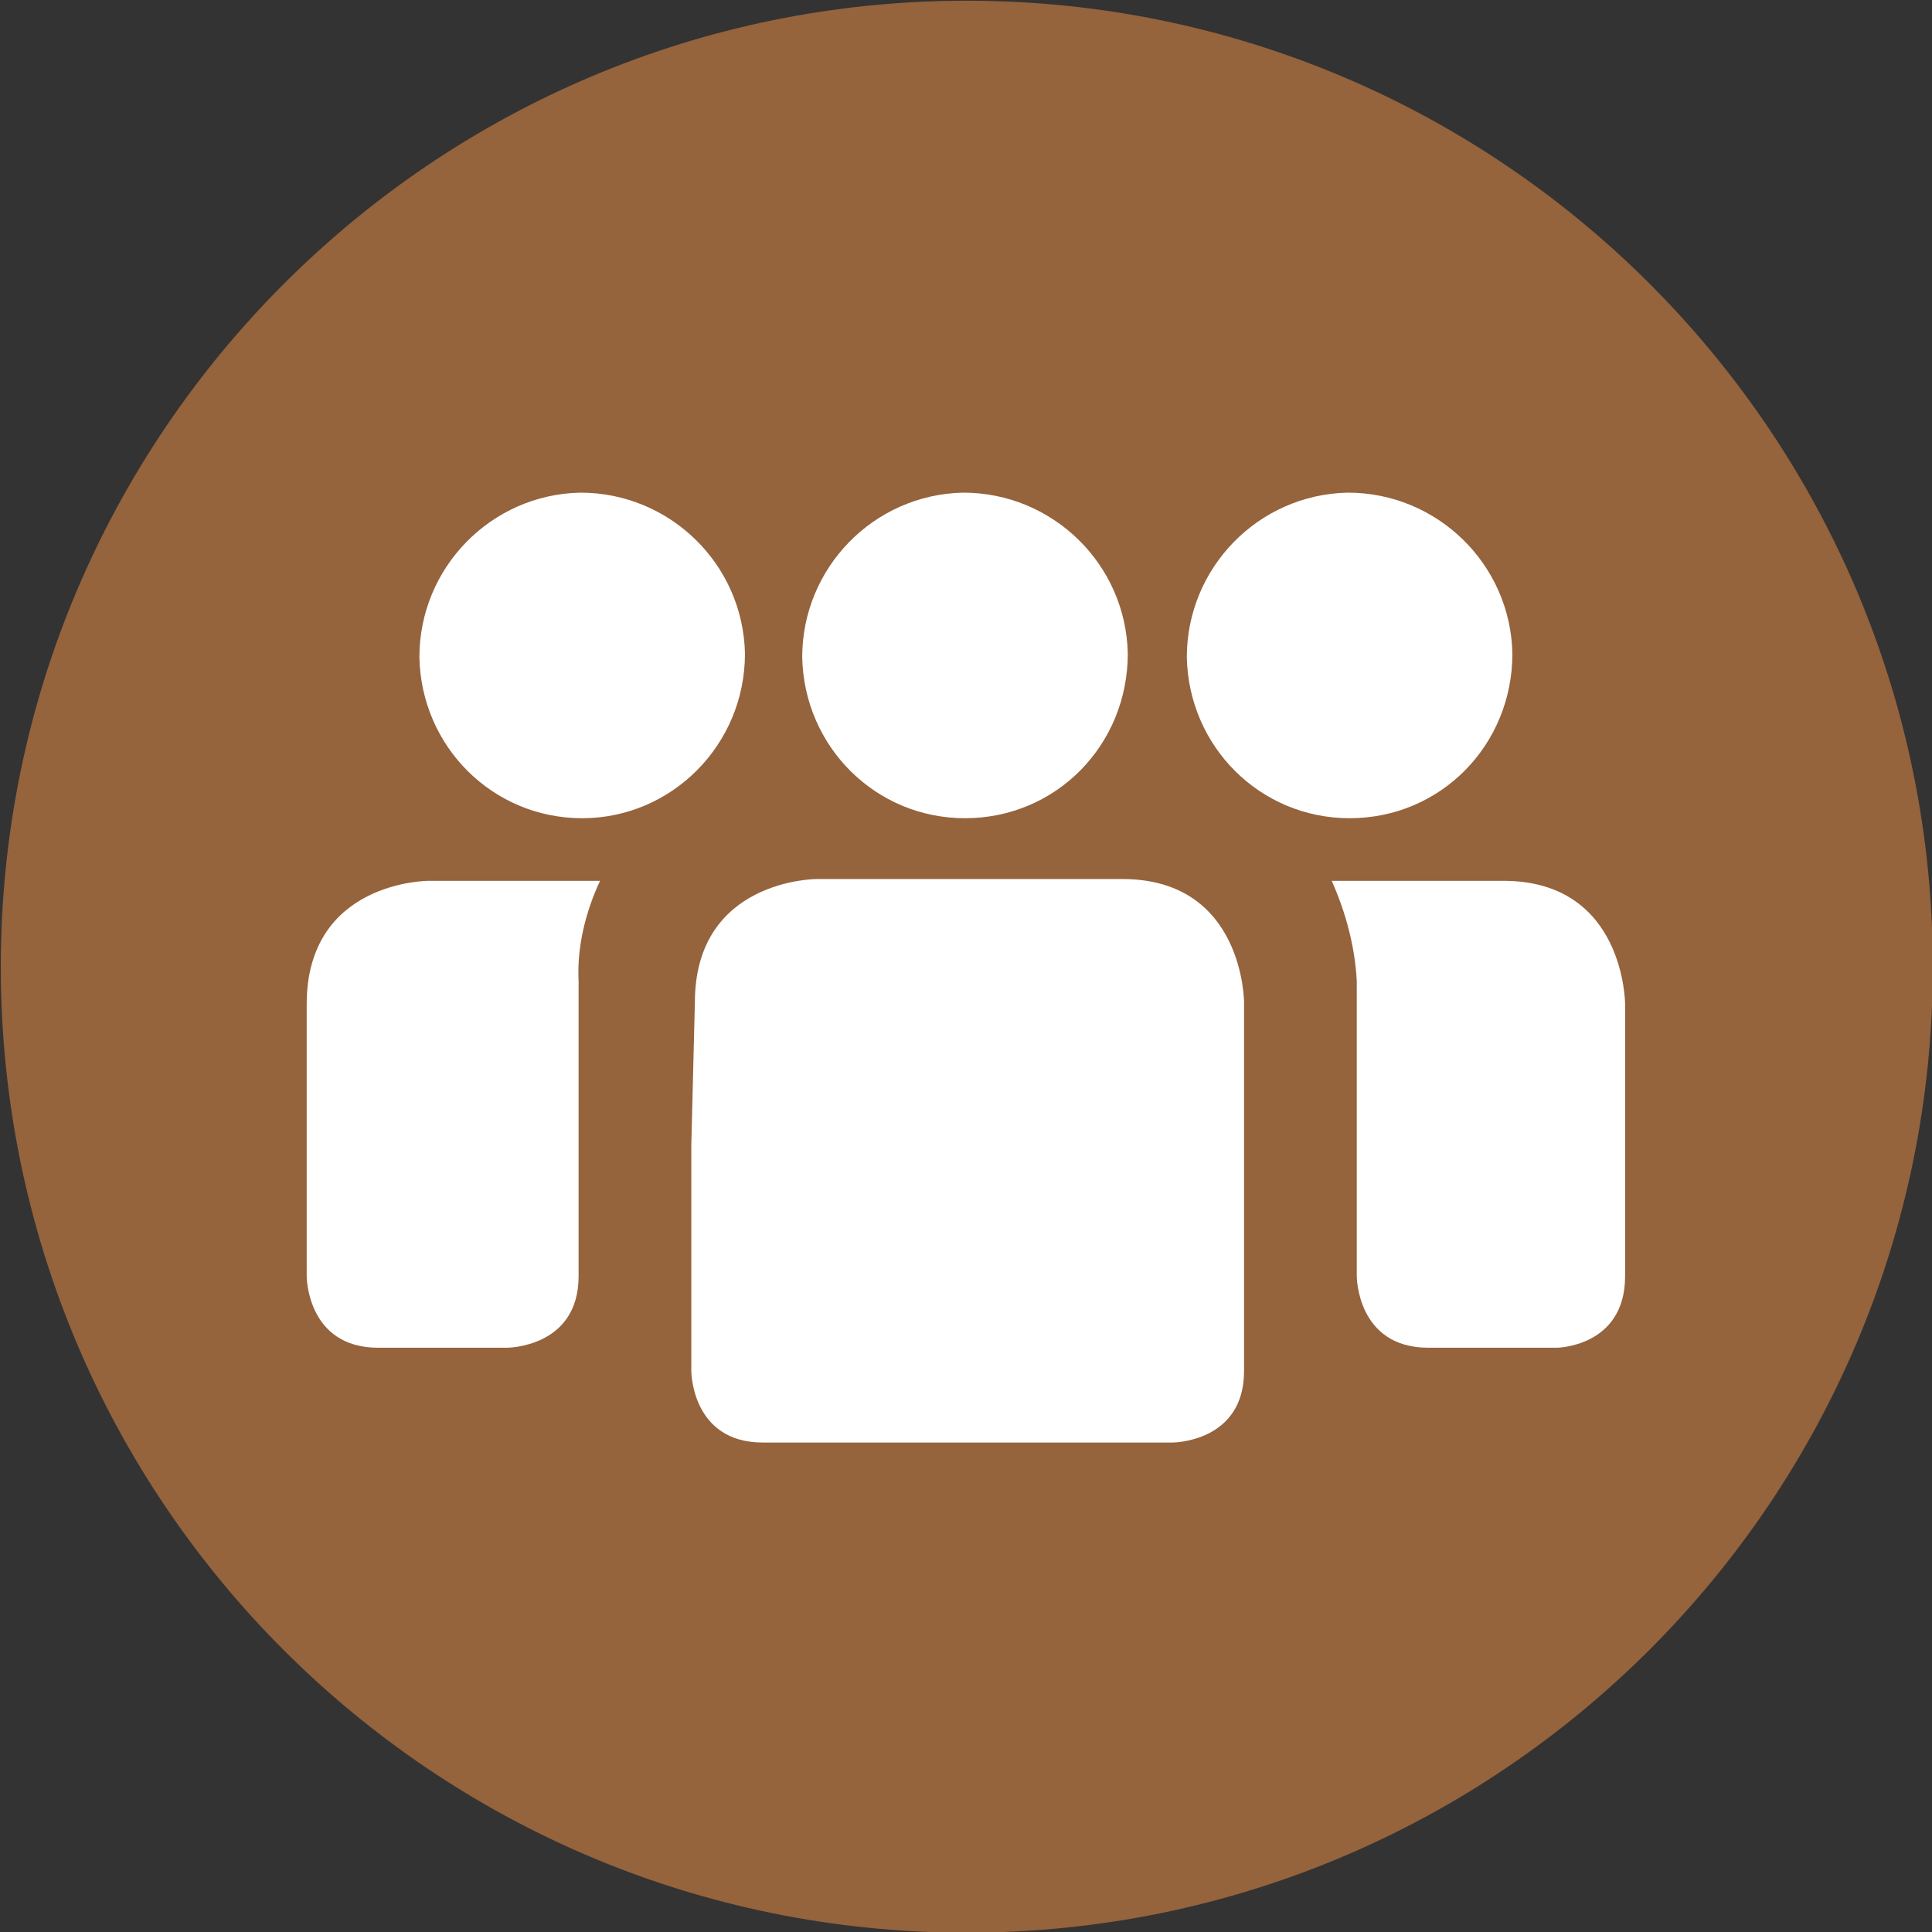
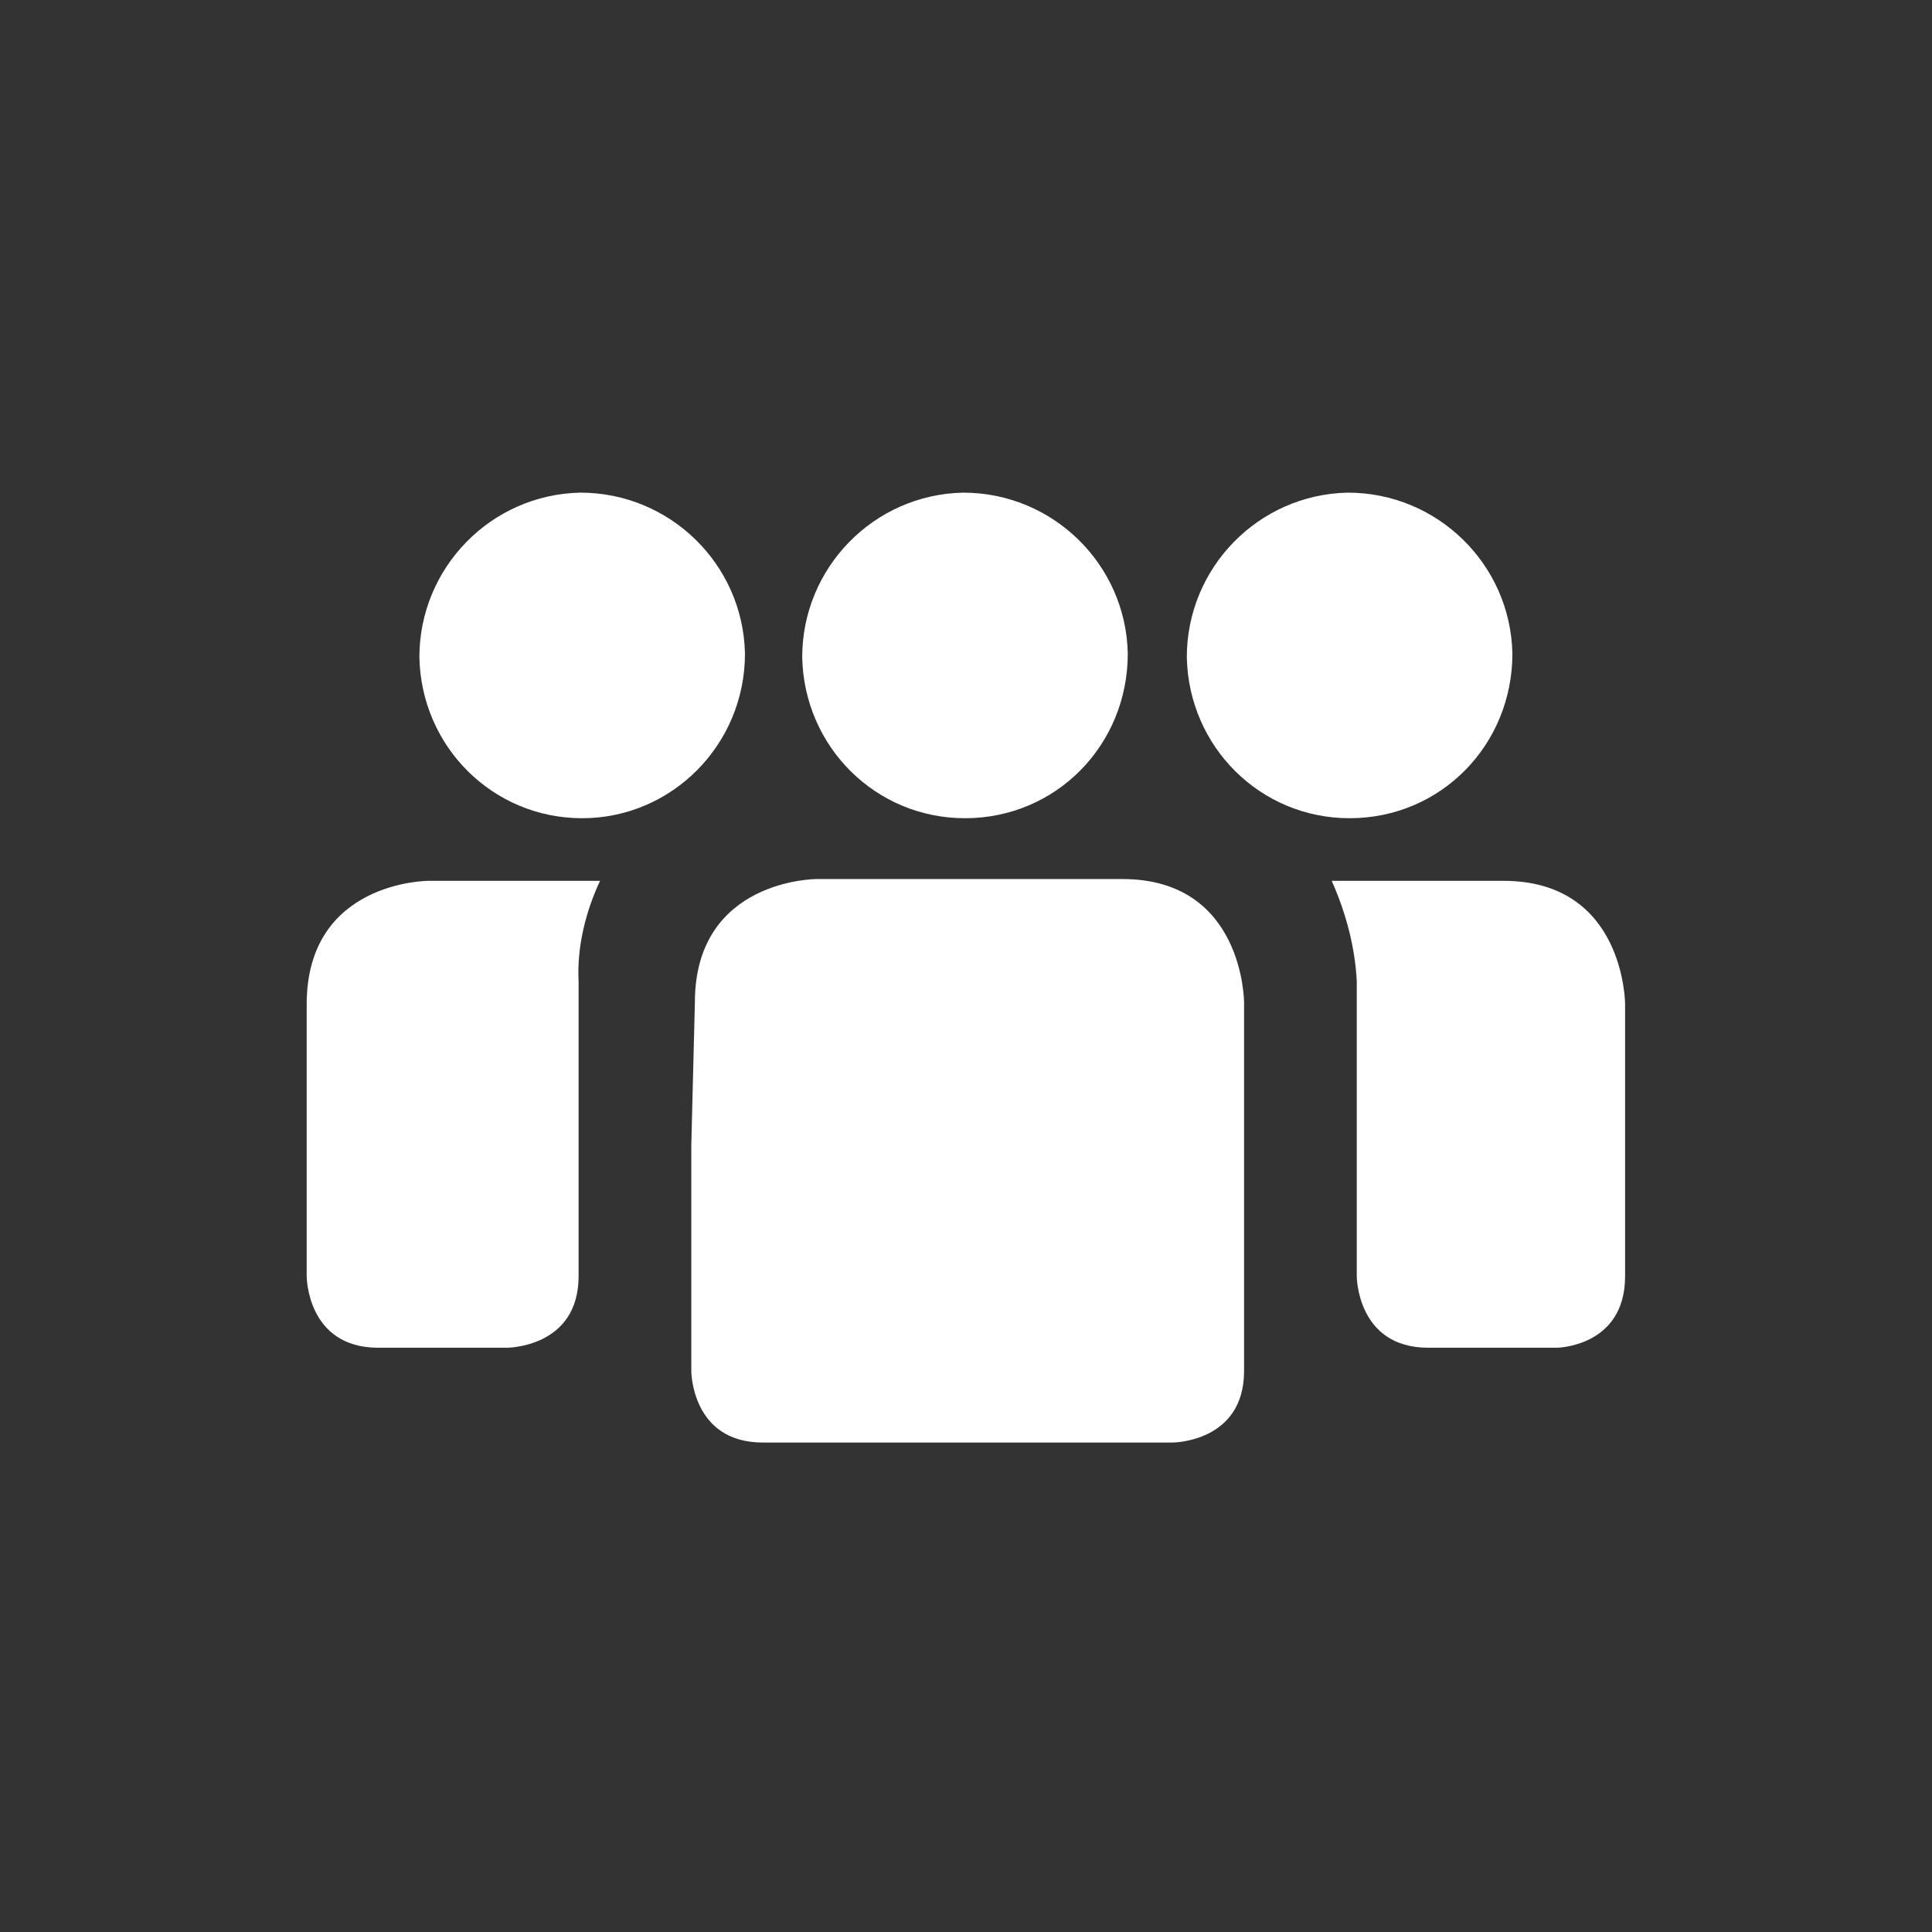
<svg xmlns="http://www.w3.org/2000/svg" version="1.1" id="Layer_1" x="0px" y="0px" viewBox="0 0 108 108" style="enable-background:new 0 0 108 108;" xml:space="preserve">
  <rect x="0" y="0" width="108" height="108" fill="#333333" stroke="none" />
  <style type="text/css">
	.st0{fill:#95633C;}
	.st1{fill:#FFFFFF;}
</style>
  <g id="participants" transform="translate(-254.056 -130.361)">
-     <path id="Path_6" class="st0" d="M308.1,238.4c29.8,0,54-24.2,54-54s-24.2-54-54-54s-54,24.2-54,54S278.2,238.4,308.1,238.4   L308.1,238.4" />
    <path id="Path_7" class="st1" d="M292.7,194.4c0,0.2,0,0.4,0,0.6V207c0,0,0,4,4,4h22.9c0,0,4,0,4-4V195c0-0.2,0-0.3,0-0.5v-8.1   c0,0,0-6.9-6.8-6.9h-17.1c0,0-6.8,0-6.8,6.9L292.7,194.4z M278,179.6c0,0-6.8,0-6.8,6.9v15.2c0,0,0,4,4,4h7.2c0,0,4,0,4-4v0h0   v-16.5c-0.1-1.9,0.4-3.9,1.2-5.6L278,179.6z M295.7,166.9c-0.1-5-4.2-9-9.2-9c-5,0.1-9,4.2-9,9.2c0.1,5,4.1,9,9.1,9   C291.6,176.1,295.7,172,295.7,166.9C295.7,166.9,295.7,166.9,295.7,166.9 M317.1,166.9c-0.1-5-4.2-9-9.2-9c-5,0.1-9,4.2-9,9.2   c0.1,5,4.1,9,9.1,9C313.1,176.1,317.1,172,317.1,166.9C317.1,166.9,317.1,166.9,317.1,166.9 M338.6,166.9c-0.1-5-4.2-9-9.2-9   c-5,0.1-9,4.2-9,9.2c0.1,5,4.1,9,9.1,9C334.6,176.1,338.6,172,338.6,166.9C338.6,166.9,338.6,166.9,338.6,166.9 M344.9,201.7v-15.2   c0,0,0-6.9-6.8-6.9h-9.6c0.8,1.8,1.3,3.7,1.4,5.6v16.5h0v0c0,0,0,4,4,4h7.2C341,205.7,344.9,205.7,344.9,201.7" />
  </g>
</svg>